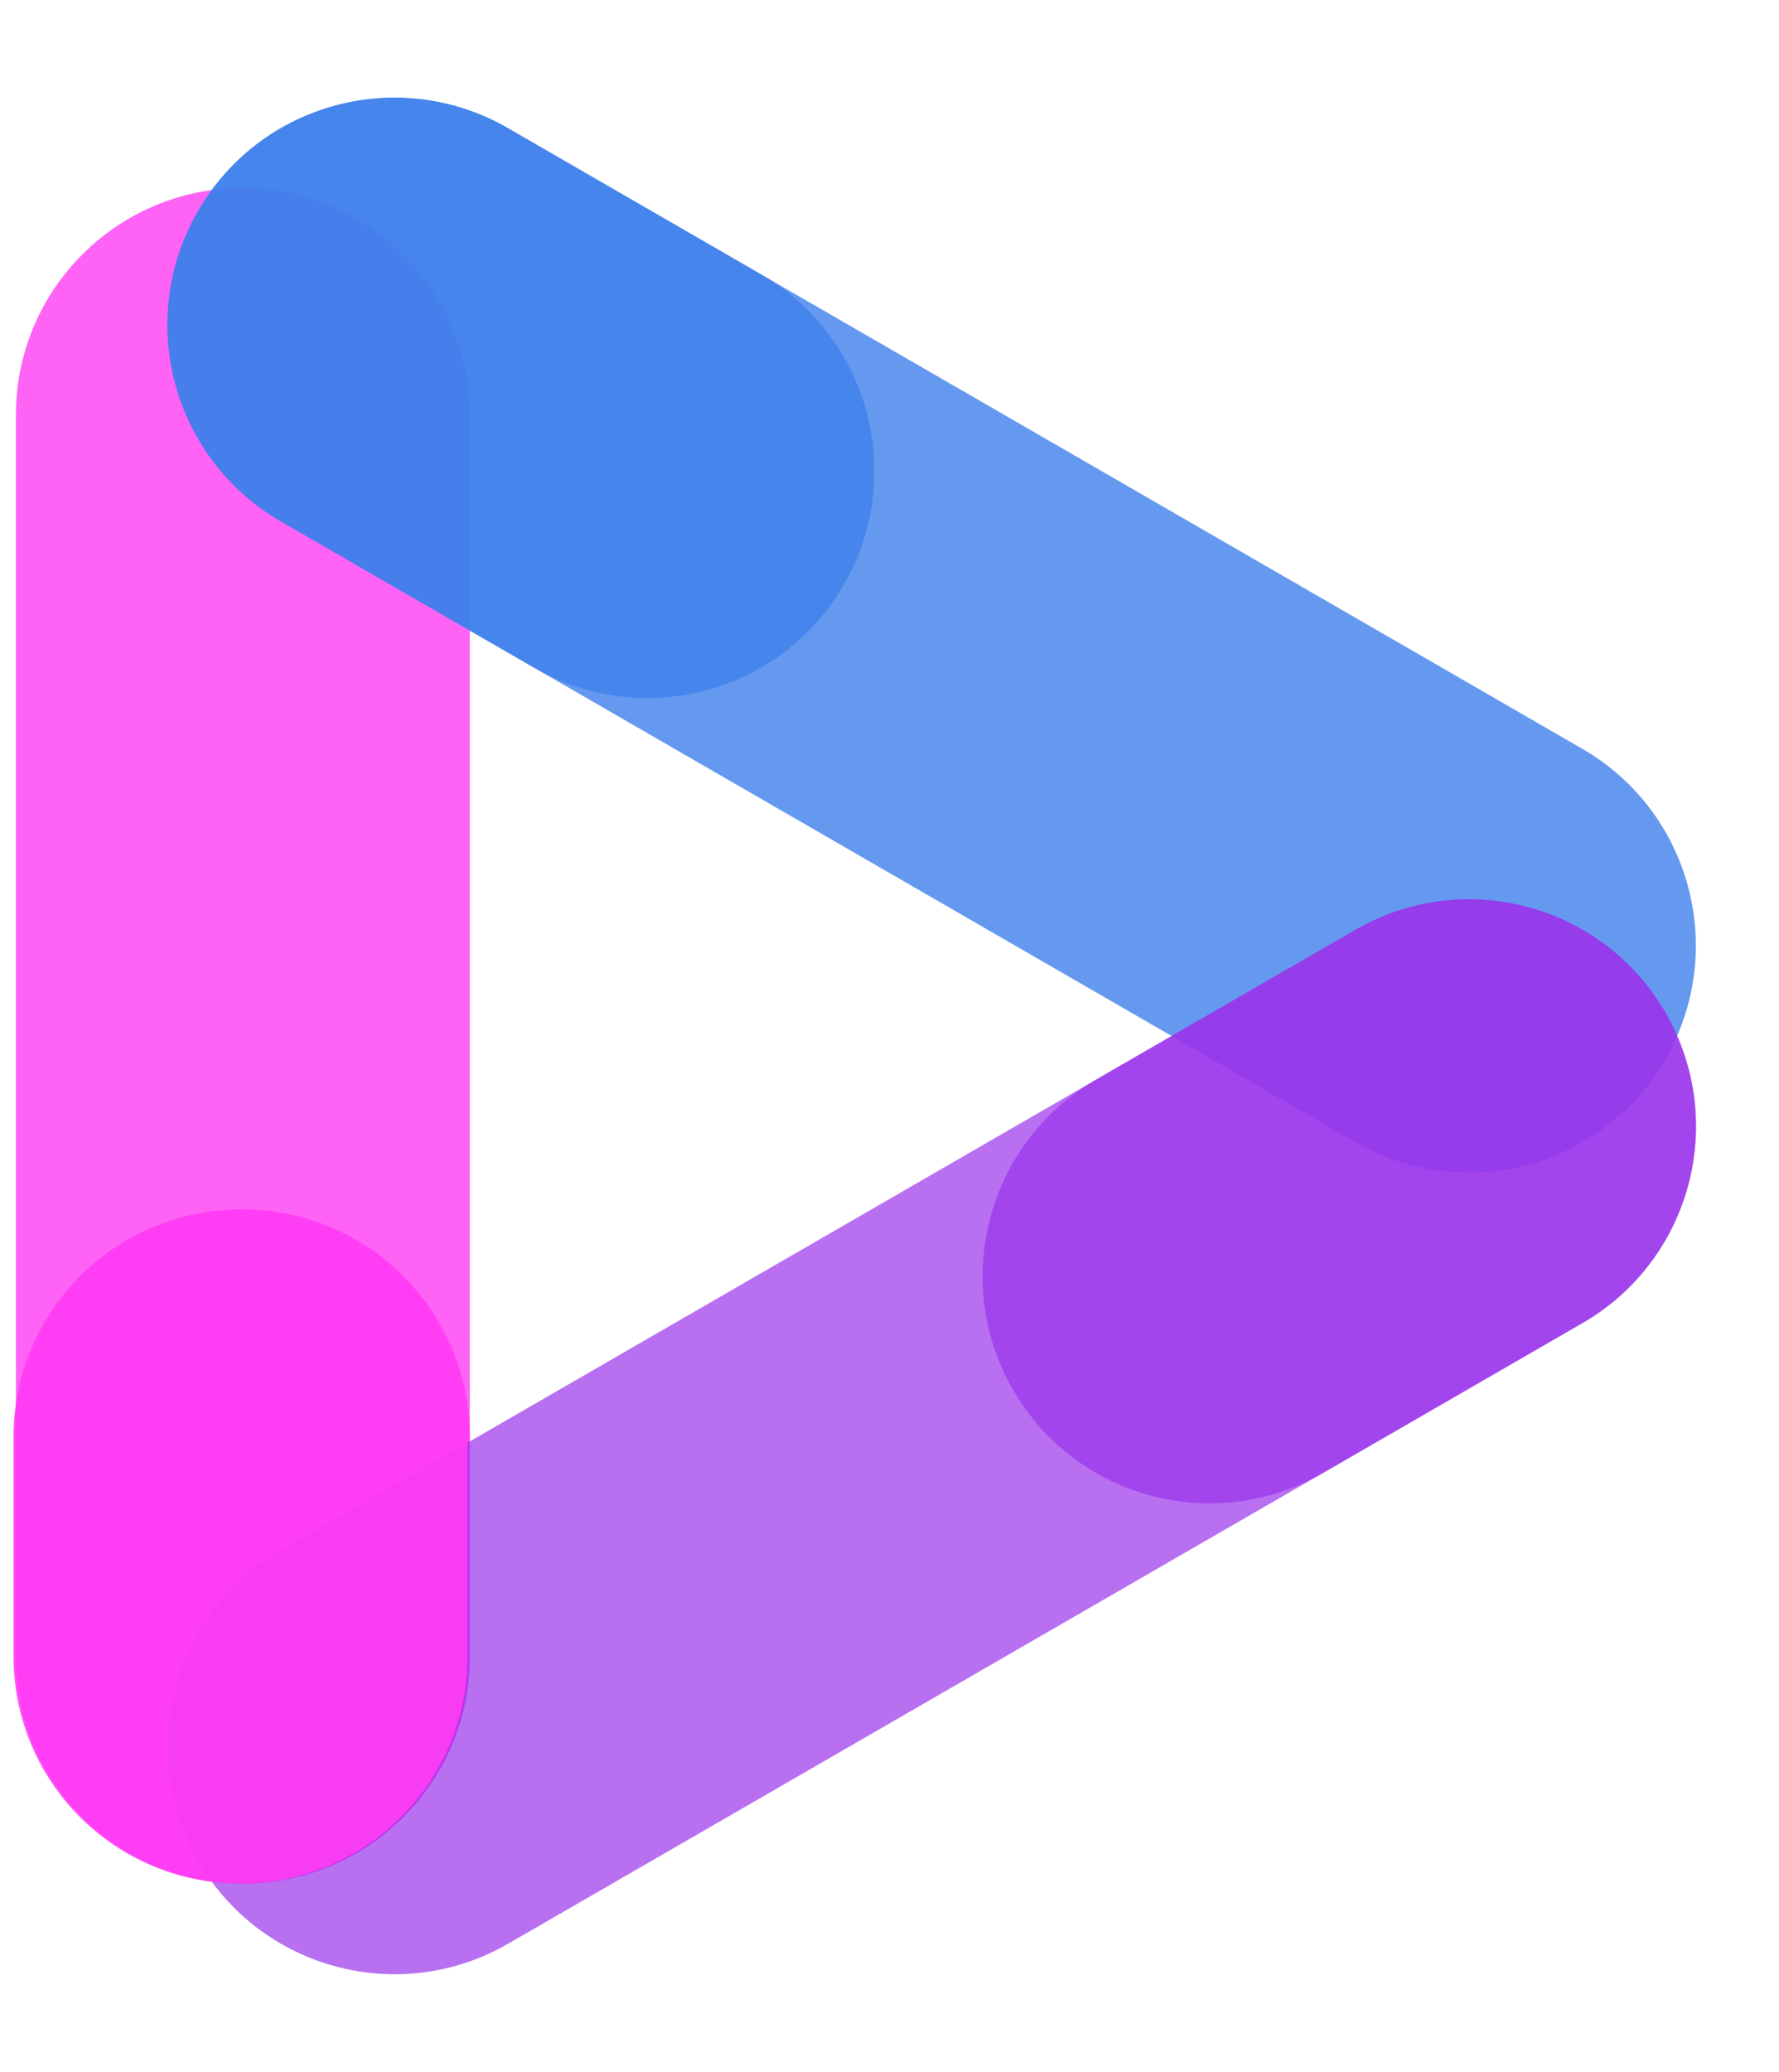
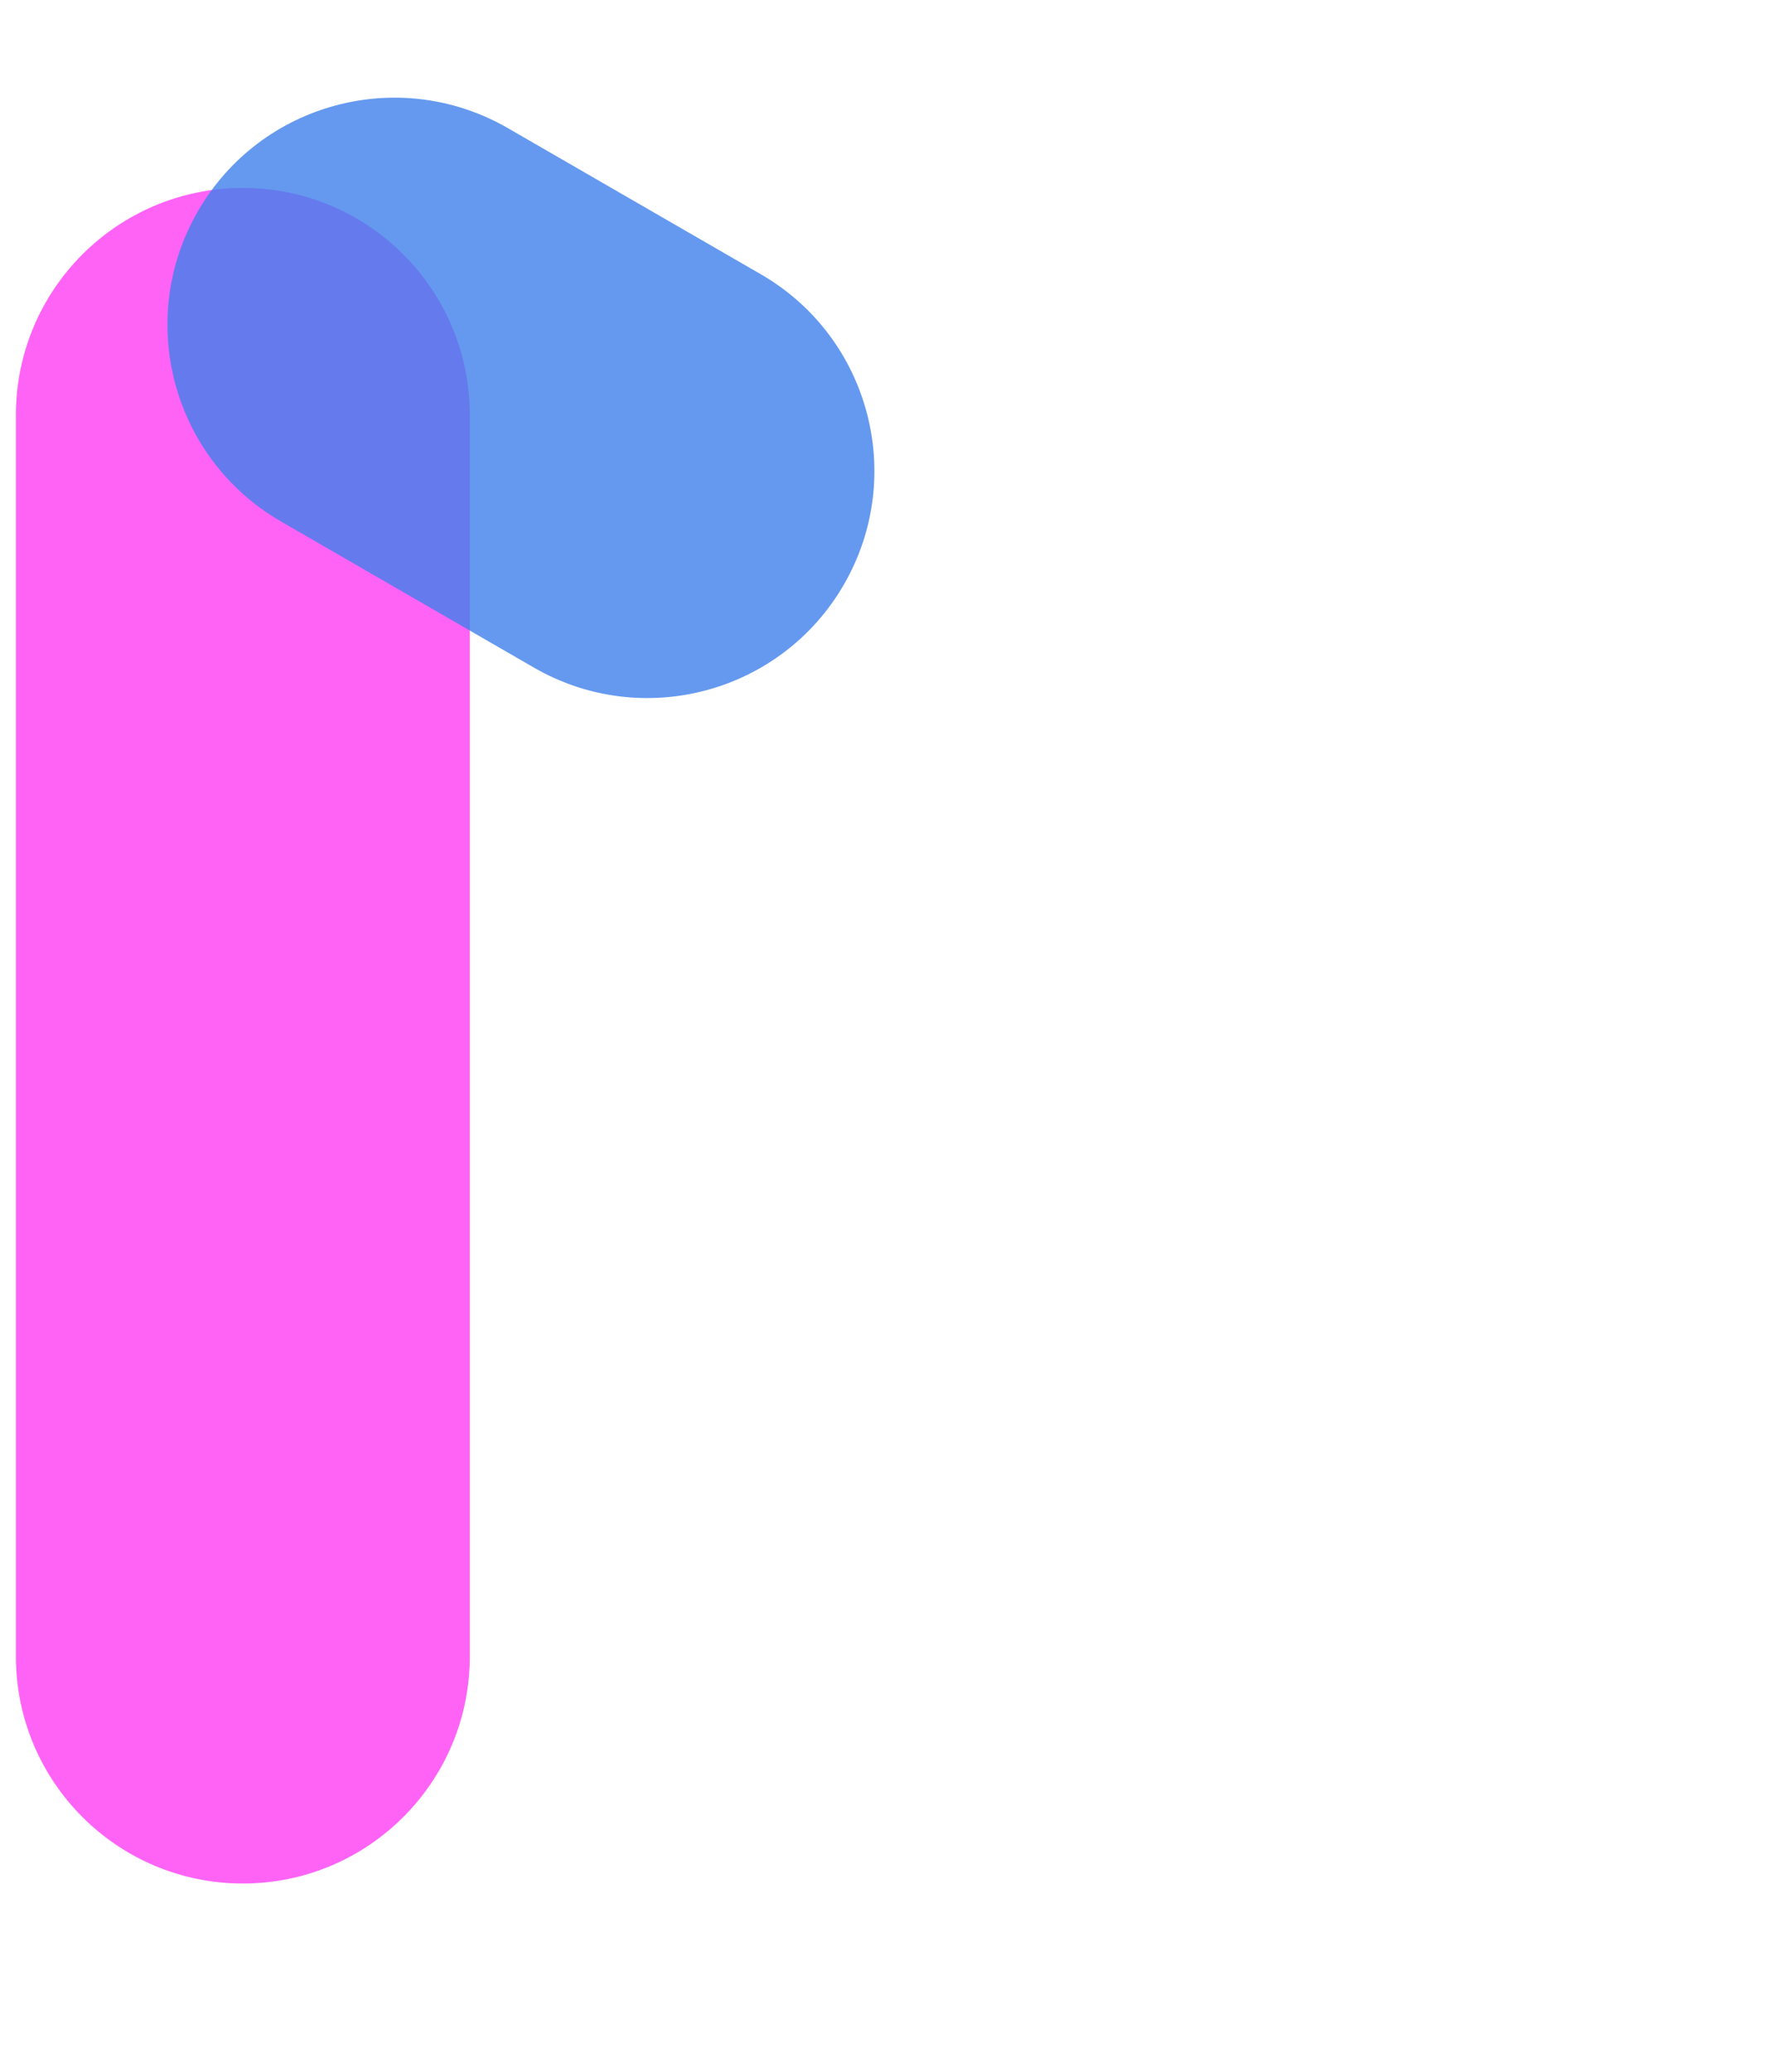
<svg xmlns="http://www.w3.org/2000/svg" width="61" height="71" viewBox="0 0 61 71" fill="none">
  <g id="Group 805">
    <g id="Group 72">
      <path id="Pink" d="M0.545 14.222C0.545 9.924 4.029 6.44 8.327 6.44C12.625 6.44 16.109 9.924 16.109 14.222L16.109 56.763C16.109 61.061 12.625 64.545 8.327 64.545C4.029 64.545 0.545 61.061 0.545 56.763L0.545 14.222Z" fill="#FF3DF4" fill-opacity="0.8" />
-       <path id="Pink_2" d="M0.545 49.229C0.545 44.931 4.029 41.447 8.327 41.447C12.625 41.447 16.109 44.931 16.109 49.229L16.109 56.765C16.109 61.063 12.625 64.547 8.327 64.547C4.029 64.547 0.545 61.063 0.545 56.765L0.545 49.229Z" fill="#FF3DF4" fill-opacity="0.9" />
    </g>
-     <path id="Blue" d="M17.415 4.391C13.693 2.242 8.934 3.517 6.785 7.239C4.636 10.961 5.911 15.721 9.633 17.869L46.475 39.14C50.197 41.289 54.956 40.014 57.105 36.292C59.254 32.57 57.979 27.81 54.257 25.661L17.415 4.391Z" fill="#3F80EB" fill-opacity="0.8" />
    <path id="Blue_2" d="M17.415 4.391C13.693 2.242 8.934 3.517 6.785 7.239C4.636 10.961 5.911 15.721 9.633 17.869L18.308 22.878C22.03 25.027 26.789 23.751 28.938 20.029C31.087 16.307 29.811 11.548 26.089 9.399L17.415 4.391Z" fill="#3F80EB" fill-opacity="0.8" />
-     <path id="Purple" d="M46.48 31.861C50.202 29.712 54.961 30.987 57.11 34.709C59.259 38.431 57.983 43.19 54.261 45.339L17.42 66.61C13.698 68.759 8.939 67.483 6.79 63.761C4.641 60.039 5.916 55.28 9.638 53.131L46.48 31.861Z" fill="#9A34EB" fill-opacity="0.7" />
-     <path id="Purple_2" d="M46.48 31.861C50.202 29.712 54.961 30.987 57.11 34.709C59.259 38.431 57.983 43.19 54.261 45.339L45.365 50.476C41.643 52.624 36.884 51.349 34.735 47.627C32.586 43.905 33.861 39.146 37.583 36.997L46.48 31.861Z" fill="#9A34EB" fill-opacity="0.7" />
-     <path id="Pink_3" d="M0.465 49.229C0.465 44.931 3.949 41.447 8.247 41.447C12.544 41.447 16.029 44.931 16.029 49.229L16.029 56.765C16.029 61.063 12.544 64.547 8.247 64.547C3.949 64.547 0.465 61.063 0.465 56.765L0.465 49.229Z" fill="#FF3DF4" fill-opacity="0.9" />
  </g>
</svg>